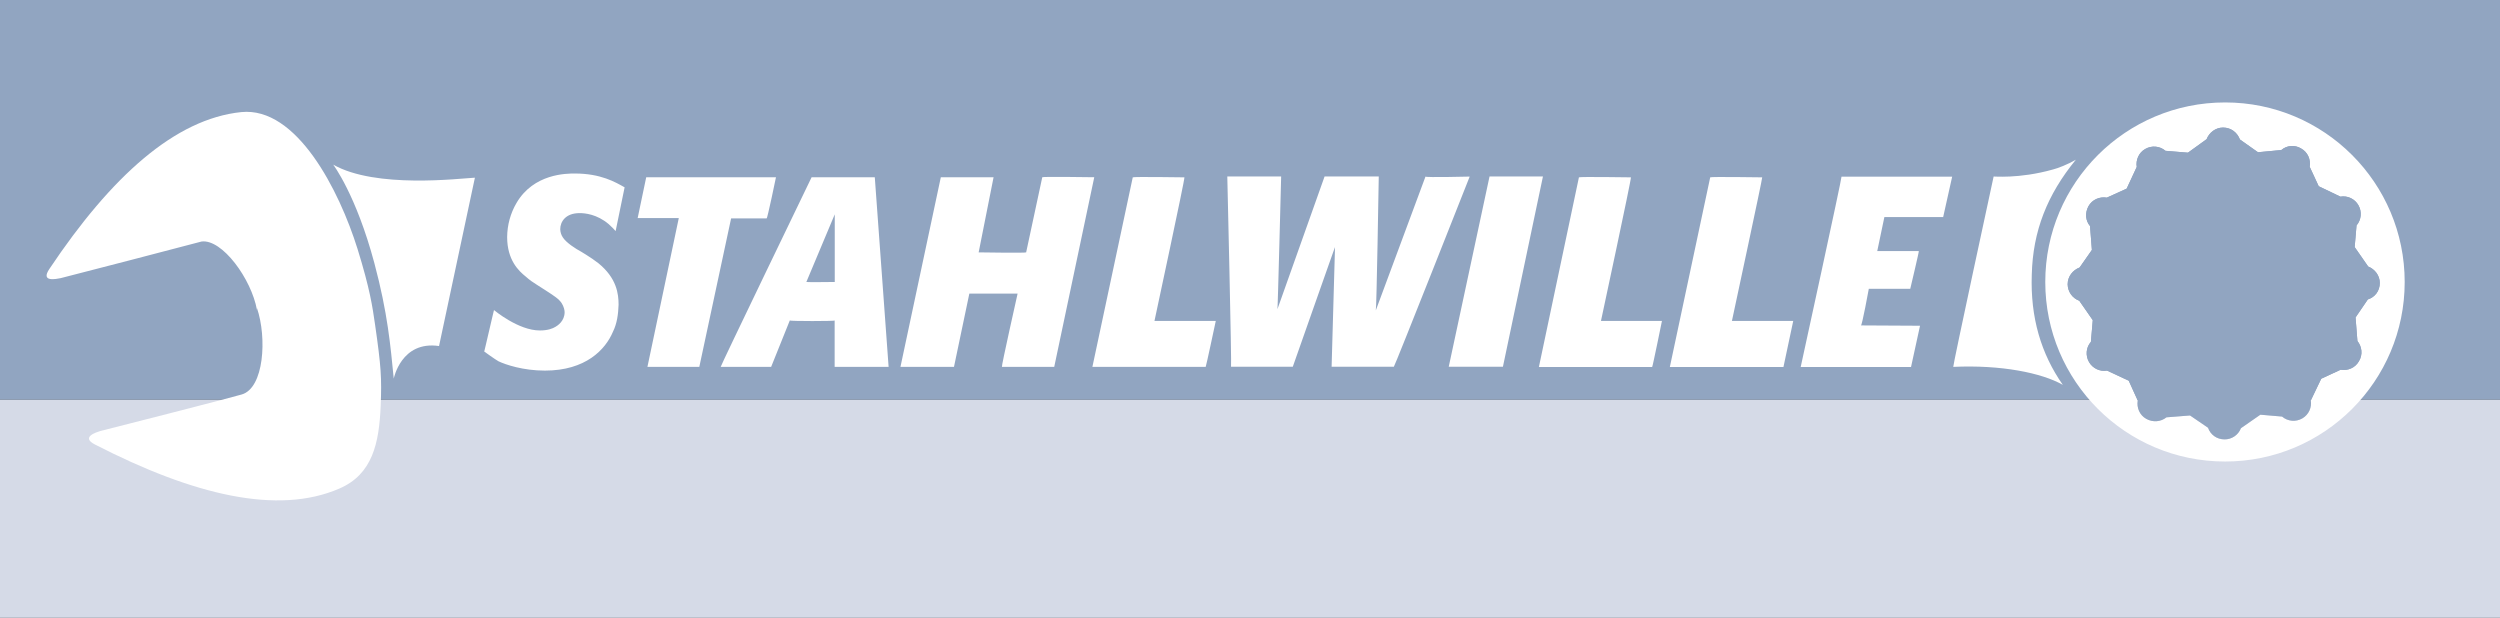
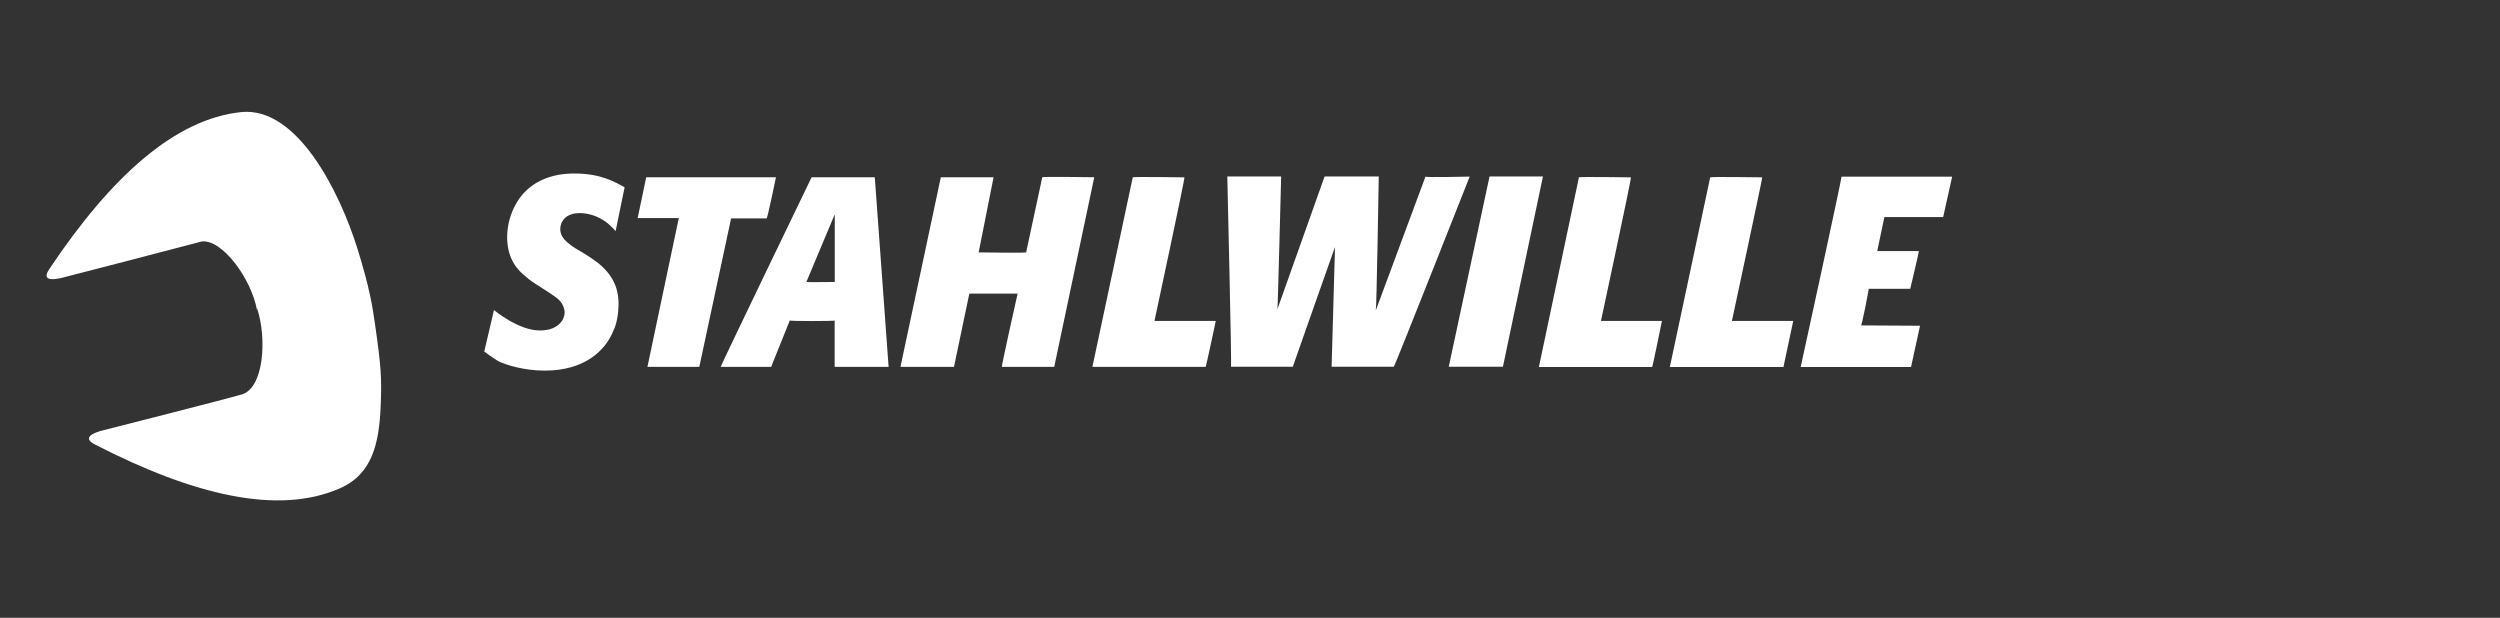
<svg xmlns="http://www.w3.org/2000/svg" version="1.1" id="Calque_1" x="0px" y="0px" viewBox="0 0 2279.4 563.3" style="enable-background:new 0 0 2279.4 563.3;" xml:space="preserve">
  <rect x="0" y="0" width="2279.4" height="563.3" fill="#333333" stroke="none" />
  <style type="text/css">
	.st0{fill-rule:evenodd;clip-rule:evenodd;fill:#91A5C1;}
	.st1{fill-rule:evenodd;clip-rule:evenodd;fill:#D5DAE7;}
	.st2{fill-rule:evenodd;clip-rule:evenodd;fill:#FFFFFF;}
</style>
  <g>
-     <path class="st0" d="M0,364.5h2279.4V0H0V364.5L0,364.5z" />
-     <path class="st1" d="M0,364.5h2279.4v198.8H0V364.5L0,364.5z" />
    <path class="st2" d="M450.4,282.7c0-0.3-8.9,38.2-8.9,37.8c0,0,9.9,7.2,13,8.9c6.5,3.1,22.5,8.5,42.3,8.5   c37.2,0,55.2-19.1,62.1-35.5c3.7-7.5,4.8-16,5.1-24.6c0-9.9-1.7-24.2-18.4-37.8c-3.4-2.7-7.5-5.4-11.3-7.8l-4.4-2.7   c-5.1-2.7-13.6-8.2-16.7-13c-1.5-2.2-2.3-4.8-2.4-7.5c0-6.8,4.8-14.7,17.7-14.7c4.8,0,15.7,1,26.3,9.9c3.4,3.1,5.1,4.8,6.5,6.5   l8.2-39.9c-8.5-4.8-21.8-12.6-45.4-12.6c-7.5,0-37.5,0-53.2,26.9c-5.5,9.4-8.4,20.1-8.5,31c0,21.1,10.6,31,17,36.1   c3.4,3.1,6.8,5.4,10.2,7.5l7.5,4.8c7.8,5.1,12.3,7.8,15,11.9c2,3.1,2.7,6.5,2.7,8.2c0,8.2-6.5,12.3-8.2,13.3   c-2.7,1.7-7.2,3.4-14.3,3.4C472.6,301.4,450.4,282.7,450.4,282.7L450.4,282.7z M637.6,334.5l29-135.4H699   c0.7,0.3,8.5-37.5,8.5-37.5H589.2l-7.8,37.2h37.5l-28.6,135.7H637.6z M997.7,161.6c0,0-47.4-0.7-47.4,0l-14.7,68.5   c0,0.7-43.3,0-43.3,0l13.6-68.5h-48.1l-36.8,172.9h48.8l14-66.8h44c0,0-15,66.8-14.3,66.8h47.7L997.7,161.6L997.7,161.6z    M1099.3,334.5c0.3,0,9.2-41.9,9.2-41.9h-55.9c0-0.3,28-130.2,27.3-130.9c0,0-47.1-0.7-47.1,0L996,334.5H1099.3L1099.3,334.5z    M1270.8,334.5c0.7,0,69.2-173.5,69.2-173.5s-40.3,1-40.3,0L1254.4,283c0.7-0.3,2.7-122.1,2.7-122.1h-49.4l-43,121   c0.3,0.7,3.4-121,3.4-121h-49.1c0,0,4.1,173.5,3.4,173.5h56.3c0,0,38.5-109.5,38.5-109.1l-3.1,109.1H1270.8z M1750.6,297l-53.9-0.3   c1,0.7,7.2-33.4,7.2-33.4h37.8c0,0,8.2-34.4,7.8-34.4h-37.9l6.5-31h53.6l8.2-36.8H1679c0.7,0-37.2,173.5-37.2,173.5h100.6   C1742.4,334.5,1750.6,297.3,1750.6,297L1750.6,297z M810.2,334.5l-12.6-172.9h-57.6c0,0-83.5,172.9-82.9,172.9h46l17-42.3   c0,0.7,41.3,0.7,40.9,0v42.3H810.2z M761.1,257.1c0,0-25.9,0.3-25.9,0l25.9-61.7V257.1z M1358.1,160.9l-37.2,173.5h49.4l36.5-173.5   H1358.1z M1506.4,334.5c0.4,0,8.9-41.9,8.9-41.9h-55.6c0-0.3,28-130.2,27.3-130.9c0,0-47.1-0.7-47.4,0l-36.5,172.9H1506.4z    M1626.1,334.5l8.9-41.9h-55.9c0-0.3,28-130.2,27.6-130.9c0,0-47.4-0.7-47.4,0l-36.8,172.9H1626.1z M220.3,359.7   c20.5-5.8,23.2-51.8,14-78.8v1.7c-5.1-28.3-31.7-64.8-50.5-62.4c-0.7,0.3-127.9,33.4-128.5,33.4c-3.8,0.7-18.8,4.1-10.2-8.5   c56.3-84.2,114.6-136.7,174.9-142.9c50.5-5.1,89.3,71.3,106,124.8c11.3,36.5,13.6,52.5,16,69.2c5.5,38.2,6.1,48.4,5.1,73.6   c-1.4,34.4-7.5,62.7-37.8,75.7c-55.9,24.2-132.6,6.1-222.7-40.2c-13.3-6.8,1.4-11.2,4.8-12.3C92.7,392.8,211.1,362.5,220.3,359.7   L220.3,359.7z" />
-     <path class="st2" d="M433,162c-14,0.7-90.4,10.2-129.2-11.9c0,0,20.8,27.3,37.5,89.7c12.3,46,14.7,75.4,17.7,105.4   c0,0,6.8-34.8,41.3-29.7L433,162L433,162z M1892.7,145.6c-7.5,4.4-16.4,7.8-20.8,8.9c-31.4,8.9-55.3,6.1-54.2,6.5   c0,0-37.5,173.5-36.8,173.5c43.6-2,80.5,5.4,99.9,16.4c-19.8-28.3-29.7-61.4-28.3-100.6C1853.5,210.7,1866.5,177.6,1892.7,145.6z" />
-     <path class="st2" d="M1864.8,257.1c0-90.4,73.3-163.7,164-163.7c90.4,0,163.7,73.3,163.7,163.7c0,90.4-73.3,163.7-163.7,163.7   C1938.1,420.8,1864.8,347.5,1864.8,257.1z M2058.8,138.8l21.2-2c5.1-4.4,12.4-4.9,18.1-1.4c6.1,3.4,8.9,10.2,7.8,16.7l8.2,17.7   l19.8,9.5c6.6-1.1,13.1,2,16.4,7.8c3.4,5.9,2.7,13.3-1.7,18.4l-1.7,19.8l12.3,17.7c6.1,2.4,10.6,8.2,10.6,15c0,7.2-4.4,13-10.9,15   l-11.2,16.4l1.7,21.5c4.1,5.1,5.1,12.3,1.4,18.4c-3.4,6.1-10.2,8.9-16.7,7.8l-17.7,8.2l-9.5,19.8c1,6.1-1.7,12.9-7.8,16.4   c-5.9,3.4-13.3,2.7-18.4-1.7l-19.8-1.7l-17.7,12.3c-2.4,6.2-8.4,10.3-15,10.2c-7.1,0-12.9-4.4-15-10.6l-16.4-11.2l-21.5,1.7   c-5.1,4.1-12.3,4.8-18.4,1.4c-6.1-3.4-8.9-10.2-7.8-16.7l-8.2-18.1l-19.8-9.2c-6.6,1.1-13.1-2.1-16.4-7.8   c-3.4-5.9-2.8-13.3,1.7-18.4l1.7-19.8l-12.3-17.7c-6.3-2.3-10.5-8.3-10.6-15c0-7.2,4.8-13,10.9-15.3l11.2-16l-1.7-21.8   c-4.1-4.8-4.8-11.9-1.4-18.1c3.4-6.1,10.2-8.9,16.7-7.8l18.1-8.2l9.2-19.8c-1-6.1,1.7-13,7.8-16.4c5.9-3.4,13.3-2.7,18.4,1.7   l20.5,1.7l17-12.3c2.4-6.1,8.2-10.6,15-10.6c7.2,0,12.9,4.4,15.4,10.9l16,11.3L2058.8,138.8L2058.8,138.8z" />
-     <path class="st0" d="M2058.8,138.8l21.2-2c5.1-4.4,12.4-4.9,18.1-1.4c6.1,3.4,8.9,10.2,7.8,16.7l8.2,17.7l19.8,9.5   c6.6-1.1,13.1,2,16.4,7.8c3.4,5.9,2.7,13.3-1.7,18.4l-1.7,19.8l12.3,17.7c6.1,2.4,10.6,8.2,10.6,15c0,7.2-4.4,13-10.9,15   l-11.2,16.4l1.7,21.5c4.1,5.1,5.1,12.3,1.4,18.4c-3.4,6.1-10.2,8.9-16.7,7.8l-17.7,8.2l-9.5,19.8c1,6.1-1.7,12.9-7.8,16.4   c-5.9,3.4-13.3,2.7-18.4-1.7l-19.8-1.7l-17.7,12.3c-2.4,6.2-8.4,10.3-15,10.2c-7.1,0-12.9-4.4-15-10.6l-16.4-11.2l-21.5,1.7   c-5.1,4.1-12.3,4.8-18.4,1.4c-6.1-3.4-8.9-10.2-7.8-16.7l-8.2-18.1l-19.8-9.2c-6.6,1.1-13.1-2.1-16.4-7.8   c-3.4-5.9-2.8-13.3,1.7-18.4l1.7-19.8l-12.3-17.7c-6.3-2.3-10.5-8.3-10.6-15c0-7.2,4.8-13,10.9-15.3l11.2-16l-1.7-21.8   c-4.1-4.8-4.8-11.9-1.4-18.1c3.4-6.1,10.2-8.9,16.7-7.8l18.1-8.2l9.2-19.8c-1-6.1,1.7-13,7.8-16.4c5.9-3.4,13.3-2.7,18.4,1.7   l20.5,1.7l17-12.3c2.4-6.1,8.2-10.6,15-10.6c7.2,0,12.9,4.4,15.4,10.9l16,11.3L2058.8,138.8L2058.8,138.8z" />
  </g>
</svg>